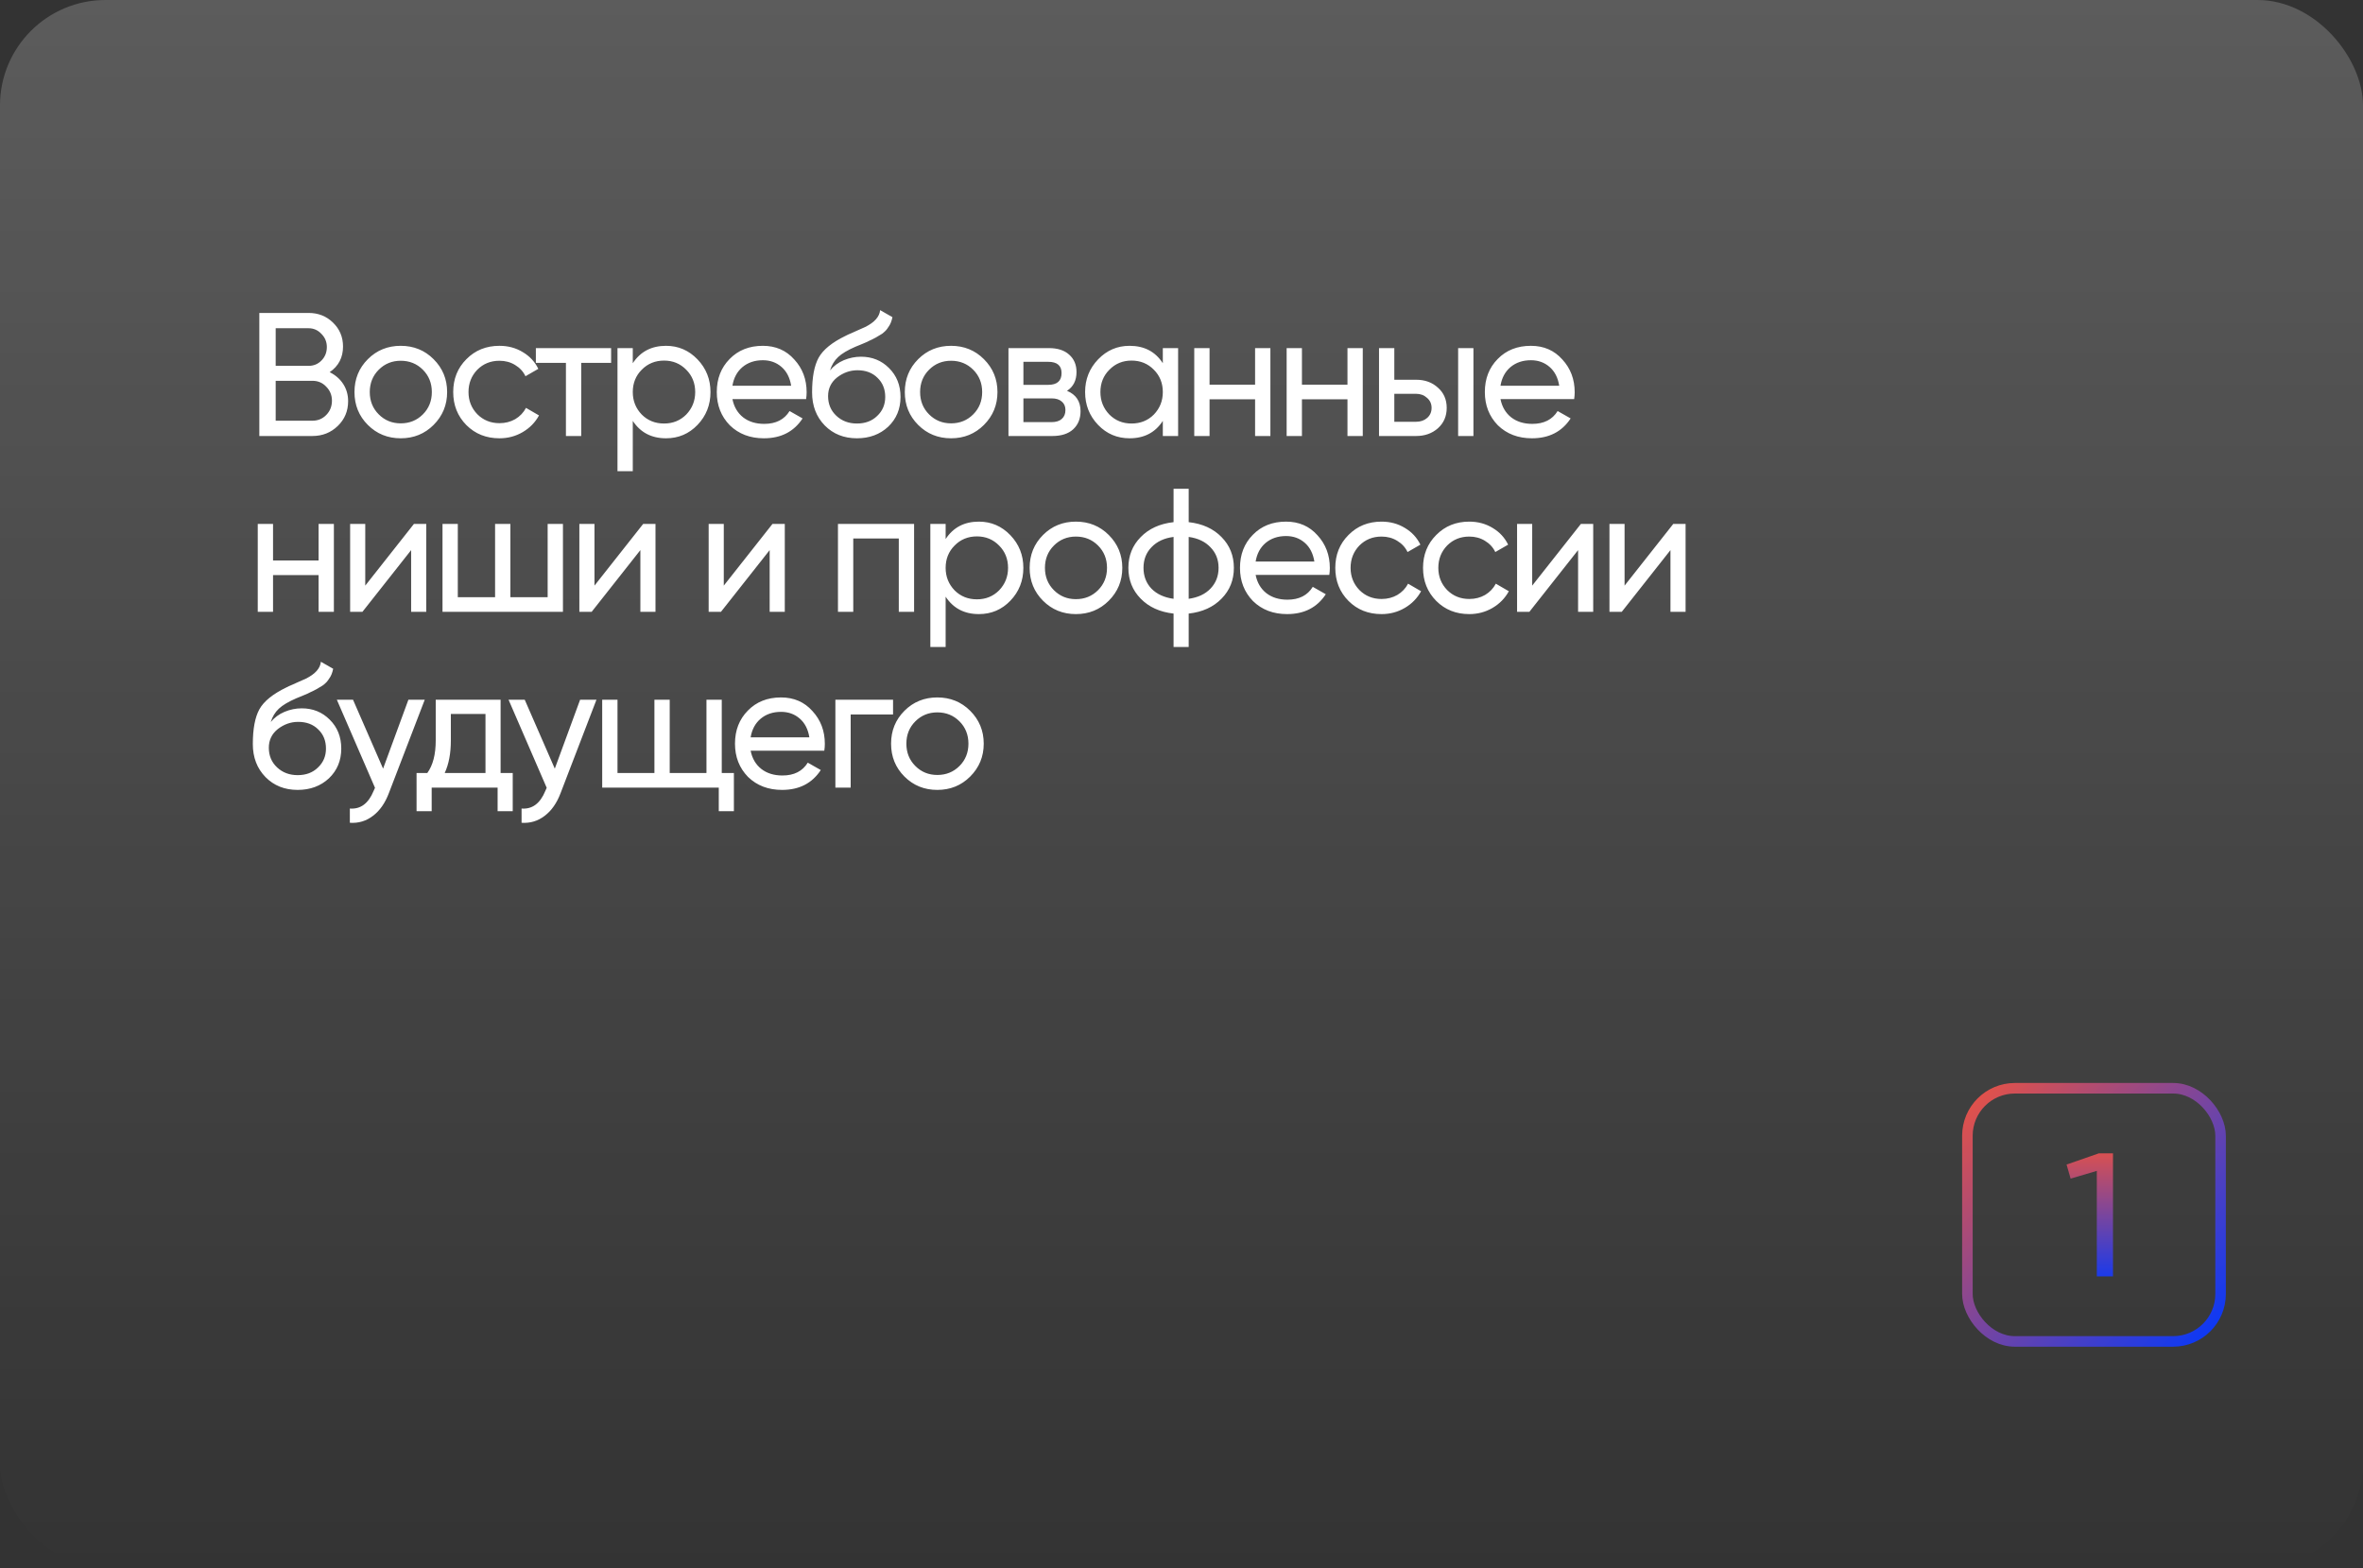
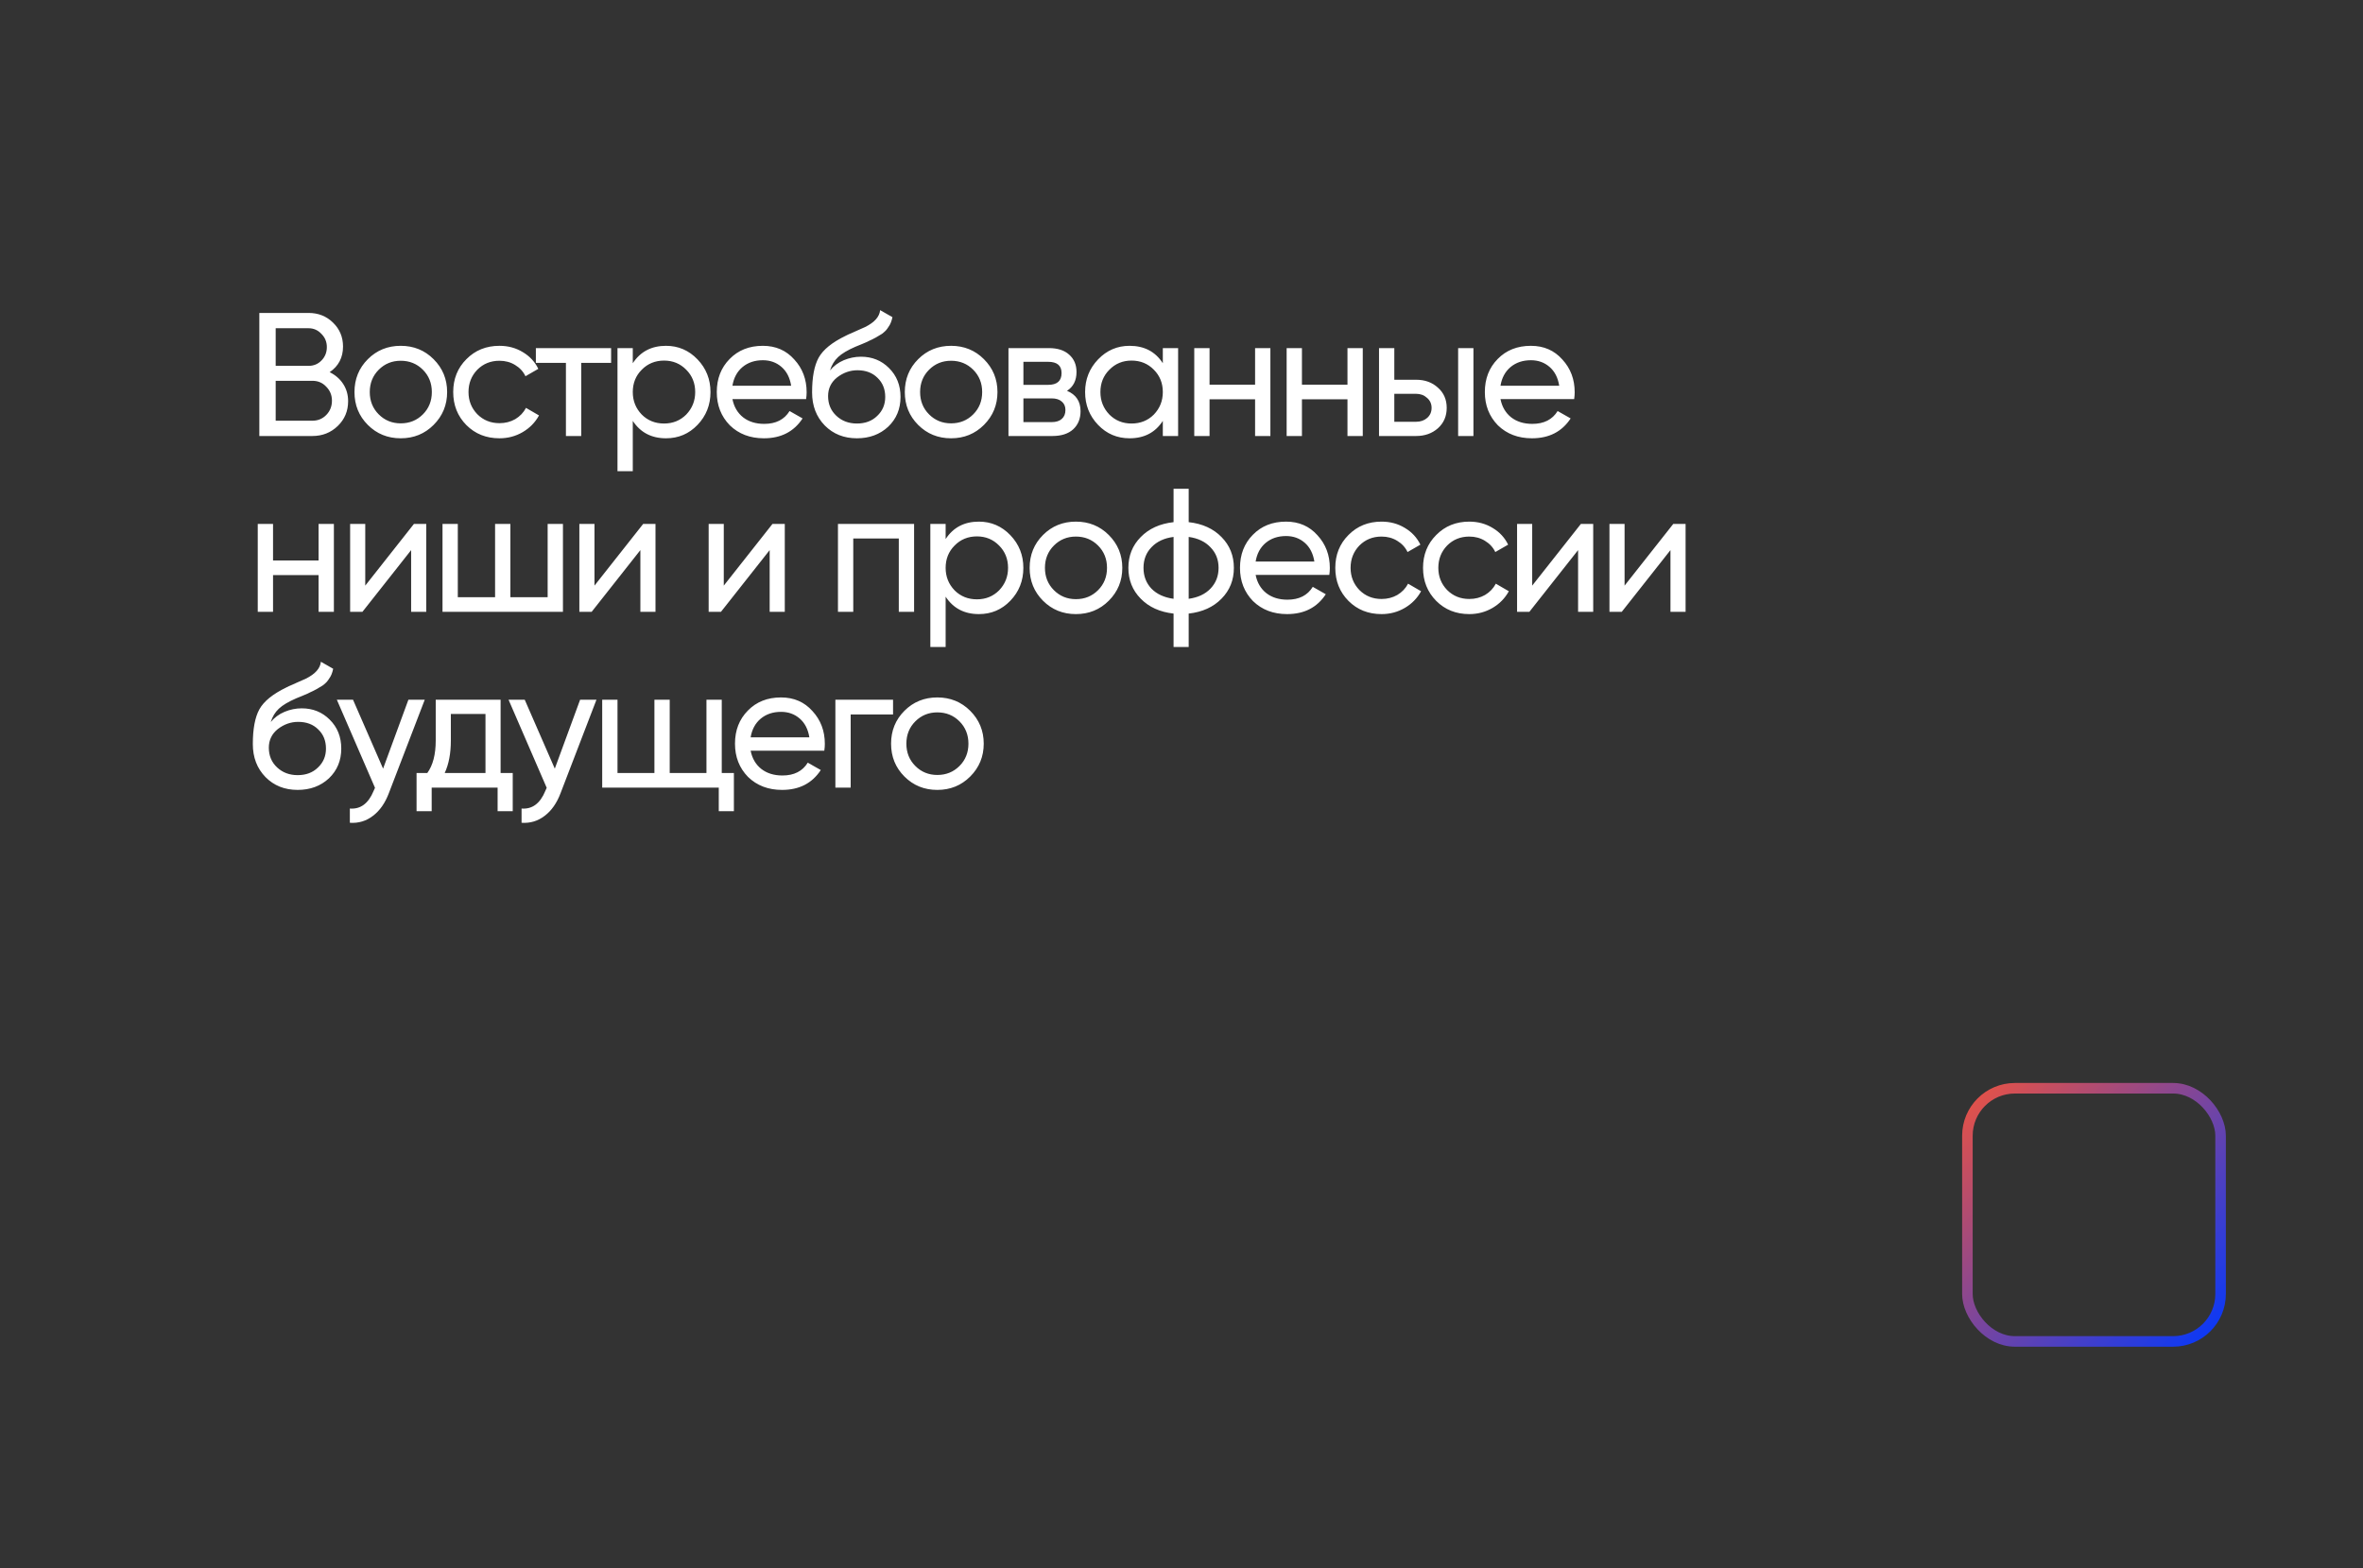
<svg xmlns="http://www.w3.org/2000/svg" width="672" height="446" viewBox="0 0 672 446" fill="none">
  <rect x="0" y="0" width="672" height="446" fill="#333333" stroke="none" />
-   <rect opacity="0.2" width="672" height="446" rx="30" fill="url(#paint0_linear_202_51)" />
  <path d="M93.75 105.85C95.383 106.65 96.667 107.767 97.6 109.2C98.533 110.633 99 112.267 99 114.1C99 116.9 98.017 119.25 96.05 121.15C94.083 123.05 91.683 124 88.85 124H73.75V89H87.75C90.517 89 92.833 89.917 94.7 91.75C96.6 93.583 97.55 95.85 97.55 98.55C97.55 101.683 96.283 104.117 93.75 105.85ZM87.75 93.35H78.4V104.05H87.75C89.217 104.05 90.45 103.533 91.45 102.5C92.45 101.467 92.95 100.2 92.95 98.7C92.95 97.233 92.433 95.983 91.4 94.95C90.4 93.883 89.183 93.35 87.75 93.35ZM78.4 119.65H88.85C90.417 119.65 91.733 119.1 92.8 118C93.867 116.9 94.4 115.55 94.4 113.95C94.4 112.383 93.85 111.05 92.75 109.95C91.717 108.85 90.417 108.3 88.85 108.3H78.4V119.65ZM123.308 120.85C120.775 123.383 117.658 124.65 113.958 124.65C110.258 124.65 107.142 123.383 104.608 120.85C102.075 118.317 100.808 115.2 100.808 111.5C100.808 107.8 102.075 104.683 104.608 102.15C107.142 99.617 110.258 98.35 113.958 98.35C117.658 98.35 120.775 99.617 123.308 102.15C125.875 104.717 127.158 107.833 127.158 111.5C127.158 115.167 125.875 118.283 123.308 120.85ZM113.958 120.4C116.458 120.4 118.558 119.55 120.258 117.85C121.958 116.15 122.808 114.033 122.808 111.5C122.808 108.967 121.958 106.85 120.258 105.15C118.558 103.45 116.458 102.6 113.958 102.6C111.492 102.6 109.408 103.45 107.708 105.15C106.008 106.85 105.158 108.967 105.158 111.5C105.158 114.033 106.008 116.15 107.708 117.85C109.408 119.55 111.492 120.4 113.958 120.4ZM142.036 124.65C138.27 124.65 135.136 123.4 132.636 120.9C130.136 118.367 128.886 115.233 128.886 111.5C128.886 107.767 130.136 104.65 132.636 102.15C135.136 99.617 138.27 98.35 142.036 98.35C144.503 98.35 146.72 98.95 148.686 100.15C150.653 101.317 152.12 102.9 153.086 104.9L149.436 107C148.803 105.667 147.82 104.6 146.486 103.8C145.186 103 143.703 102.6 142.036 102.6C139.536 102.6 137.436 103.45 135.736 105.15C134.07 106.883 133.236 109 133.236 111.5C133.236 113.967 134.07 116.067 135.736 117.8C137.436 119.5 139.536 120.35 142.036 120.35C143.703 120.35 145.203 119.967 146.536 119.2C147.87 118.4 148.886 117.333 149.586 116L153.286 118.15C152.186 120.15 150.636 121.733 148.636 122.9C146.636 124.067 144.436 124.65 142.036 124.65ZM152.391 99H173.791V103.2H165.291V124H160.941V103.2H152.391V99ZM189.403 98.35C192.903 98.35 195.886 99.633 198.353 102.2C200.819 104.767 202.053 107.867 202.053 111.5C202.053 115.167 200.819 118.283 198.353 120.85C195.919 123.383 192.936 124.65 189.403 124.65C185.269 124.65 182.119 123 179.953 119.7V134H175.603V99H179.953V103.3C182.119 100 185.269 98.35 189.403 98.35ZM188.853 120.45C191.353 120.45 193.453 119.6 195.153 117.9C196.853 116.133 197.703 114 197.703 111.5C197.703 108.967 196.853 106.85 195.153 105.15C193.453 103.417 191.353 102.55 188.853 102.55C186.319 102.55 184.203 103.417 182.503 105.15C180.803 106.85 179.953 108.967 179.953 111.5C179.953 114 180.803 116.133 182.503 117.9C184.203 119.6 186.319 120.45 188.853 120.45ZM229.243 113.5H208.293C208.727 115.7 209.743 117.433 211.343 118.7C212.943 119.933 214.943 120.55 217.343 120.55C220.643 120.55 223.043 119.333 224.543 116.9L228.243 119C225.777 122.767 222.11 124.65 217.243 124.65C213.31 124.65 210.077 123.417 207.543 120.95C205.077 118.417 203.843 115.267 203.843 111.5C203.843 107.7 205.06 104.567 207.493 102.1C209.927 99.6 213.077 98.35 216.943 98.35C220.61 98.35 223.593 99.65 225.893 102.25C228.227 104.783 229.393 107.883 229.393 111.55C229.393 112.183 229.343 112.833 229.243 113.5ZM216.943 102.45C214.643 102.45 212.71 103.1 211.143 104.4C209.61 105.7 208.66 107.467 208.293 109.7H224.993C224.627 107.4 223.71 105.617 222.243 104.35C220.777 103.083 219.01 102.45 216.943 102.45ZM243.695 124.65C239.995 124.65 236.945 123.433 234.545 121C232.145 118.533 230.945 115.4 230.945 111.6C230.945 107.3 231.562 104.017 232.795 101.75C234.062 99.45 236.628 97.367 240.495 95.5C240.695 95.4 240.928 95.283 241.195 95.15C241.495 95.017 241.845 94.867 242.245 94.7C242.678 94.5 243.045 94.333 243.345 94.2L246.045 93C248.712 91.667 250.128 90.067 250.295 88.2L253.795 90.2C253.562 91.367 253.178 92.3 252.645 93C252.612 93.067 252.512 93.217 252.345 93.45C252.178 93.65 252.062 93.8 251.995 93.9C251.928 93.967 251.812 94.083 251.645 94.25C251.512 94.383 251.362 94.517 251.195 94.65C251.062 94.783 250.878 94.917 250.645 95.05C249.412 95.817 248.528 96.317 247.995 96.55C247.795 96.65 247.578 96.75 247.345 96.85C247.145 96.95 246.978 97.033 246.845 97.1C246.712 97.167 246.612 97.217 246.545 97.25L244.895 97.95L243.295 98.6C241.062 99.567 239.412 100.55 238.345 101.55C237.278 102.55 236.512 103.817 236.045 105.35C237.078 104.083 238.378 103.117 239.945 102.45C241.545 101.783 243.178 101.45 244.845 101.45C248.012 101.45 250.662 102.517 252.795 104.65C254.995 106.817 256.095 109.567 256.095 112.9C256.095 116.3 254.928 119.117 252.595 121.35C250.228 123.55 247.262 124.65 243.695 124.65ZM251.745 112.9C251.745 110.667 251.012 108.85 249.545 107.45C248.112 106.017 246.212 105.3 243.845 105.3C241.745 105.3 239.812 105.983 238.045 107.35C236.345 108.717 235.495 110.483 235.495 112.65C235.495 114.917 236.278 116.783 237.845 118.25C239.412 119.717 241.362 120.45 243.695 120.45C246.062 120.45 247.978 119.733 249.445 118.3C250.978 116.867 251.745 115.067 251.745 112.9ZM279.814 120.85C277.281 123.383 274.164 124.65 270.464 124.65C266.764 124.65 263.647 123.383 261.114 120.85C258.581 118.317 257.314 115.2 257.314 111.5C257.314 107.8 258.581 104.683 261.114 102.15C263.647 99.617 266.764 98.35 270.464 98.35C274.164 98.35 277.281 99.617 279.814 102.15C282.381 104.717 283.664 107.833 283.664 111.5C283.664 115.167 282.381 118.283 279.814 120.85ZM270.464 120.4C272.964 120.4 275.064 119.55 276.764 117.85C278.464 116.15 279.314 114.033 279.314 111.5C279.314 108.967 278.464 106.85 276.764 105.15C275.064 103.45 272.964 102.6 270.464 102.6C267.997 102.6 265.914 103.45 264.214 105.15C262.514 106.85 261.664 108.967 261.664 111.5C261.664 114.033 262.514 116.15 264.214 117.85C265.914 119.55 267.997 120.4 270.464 120.4ZM303.442 111.15C306.009 112.217 307.292 114.15 307.292 116.95C307.292 119.083 306.592 120.8 305.192 122.1C303.792 123.367 301.826 124 299.292 124H286.792V99H298.292C300.759 99 302.676 99.617 304.042 100.85C305.442 102.083 306.142 103.733 306.142 105.8C306.142 108.2 305.242 109.983 303.442 111.15ZM298.092 102.9H291.042V109.45H298.092C300.626 109.45 301.892 108.333 301.892 106.1C301.892 103.967 300.626 102.9 298.092 102.9ZM291.042 120.05H299.042C300.309 120.05 301.276 119.75 301.942 119.15C302.642 118.55 302.992 117.7 302.992 116.6C302.992 115.567 302.642 114.767 301.942 114.2C301.276 113.6 300.309 113.3 299.042 113.3H291.042V120.05ZM330.688 103.3V99H335.038V124H330.688V119.7C328.554 123 325.404 124.65 321.238 124.65C317.704 124.65 314.721 123.383 312.288 120.85C309.821 118.283 308.588 115.167 308.588 111.5C308.588 107.867 309.821 104.767 312.288 102.2C314.754 99.633 317.738 98.35 321.238 98.35C325.404 98.35 328.554 100 330.688 103.3ZM321.788 120.45C324.321 120.45 326.438 119.6 328.138 117.9C329.838 116.133 330.688 114 330.688 111.5C330.688 108.967 329.838 106.85 328.138 105.15C326.438 103.417 324.321 102.55 321.788 102.55C319.288 102.55 317.188 103.417 315.488 105.15C313.788 106.85 312.938 108.967 312.938 111.5C312.938 114 313.788 116.133 315.488 117.9C317.188 119.6 319.288 120.45 321.788 120.45ZM356.928 109.4V99H361.278V124H356.928V113.55H343.978V124H339.628V99H343.978V109.4H356.928ZM383.2 109.4V99H387.55V124H383.2V113.55H370.25V124H365.9V99H370.25V109.4H383.2ZM396.521 108H402.721C405.221 108 407.288 108.75 408.921 110.25C410.588 111.717 411.421 113.633 411.421 116C411.421 118.367 410.588 120.3 408.921 121.8C407.254 123.267 405.188 124 402.721 124H392.171V99H396.521V108ZM414.671 124V99H419.021V124H414.671ZM396.521 119.95H402.721C403.988 119.95 405.038 119.583 405.871 118.85C406.704 118.117 407.121 117.167 407.121 116C407.121 114.833 406.688 113.883 405.821 113.15C404.988 112.383 403.954 112 402.721 112H396.521V119.95ZM447.667 113.5H426.717C427.151 115.7 428.167 117.433 429.767 118.7C431.367 119.933 433.367 120.55 435.767 120.55C439.067 120.55 441.467 119.333 442.967 116.9L446.667 119C444.201 122.767 440.534 124.65 435.667 124.65C431.734 124.65 428.501 123.417 425.967 120.95C423.501 118.417 422.267 115.267 422.267 111.5C422.267 107.7 423.484 104.567 425.917 102.1C428.351 99.6 431.501 98.35 435.367 98.35C439.034 98.35 442.017 99.65 444.317 102.25C446.651 104.783 447.817 107.883 447.817 111.55C447.817 112.183 447.767 112.833 447.667 113.5ZM435.367 102.45C433.067 102.45 431.134 103.1 429.567 104.4C428.034 105.7 427.084 107.467 426.717 109.7H443.417C443.051 107.4 442.134 105.617 440.667 104.35C439.201 103.083 437.434 102.45 435.367 102.45ZM90.6 159.4V149H94.95V174H90.6V163.55H77.65V174H73.3V149H77.65V159.4H90.6ZM103.871 166.55L117.721 149H121.221V174H116.921V156.45L103.071 174H99.572V149H103.871V166.55ZM155.743 169.85V149H160.093V174H125.843V149H130.193V169.85H140.793V149H145.143V169.85H155.743ZM169.061 166.55L182.911 149H186.411V174H182.111V156.45L168.261 174H164.761V149H169.061V166.55ZM205.832 166.55L219.682 149H223.182V174H218.882V156.45L205.032 174H201.532V149H205.832V166.55ZM238.304 149H259.954V174H255.604V153.15H242.654V174H238.304V149ZM278.375 148.35C281.875 148.35 284.859 149.633 287.325 152.2C289.792 154.767 291.025 157.867 291.025 161.5C291.025 165.167 289.792 168.283 287.325 170.85C284.892 173.383 281.909 174.65 278.375 174.65C274.242 174.65 271.092 173 268.925 169.7V184H264.575V149H268.925V153.3C271.092 150 274.242 148.35 278.375 148.35ZM277.825 170.45C280.325 170.45 282.425 169.6 284.125 167.9C285.825 166.133 286.675 164 286.675 161.5C286.675 158.967 285.825 156.85 284.125 155.15C282.425 153.417 280.325 152.55 277.825 152.55C275.292 152.55 273.175 153.417 271.475 155.15C269.775 156.85 268.925 158.967 268.925 161.5C268.925 164 269.775 166.133 271.475 167.9C273.175 169.6 275.292 170.45 277.825 170.45ZM315.316 170.85C312.783 173.383 309.666 174.65 305.966 174.65C302.266 174.65 299.149 173.383 296.616 170.85C294.083 168.317 292.816 165.2 292.816 161.5C292.816 157.8 294.083 154.683 296.616 152.15C299.149 149.617 302.266 148.35 305.966 148.35C309.666 148.35 312.783 149.617 315.316 152.15C317.883 154.717 319.166 157.833 319.166 161.5C319.166 165.167 317.883 168.283 315.316 170.85ZM305.966 170.4C308.466 170.4 310.566 169.55 312.266 167.85C313.966 166.15 314.816 164.033 314.816 161.5C314.816 158.967 313.966 156.85 312.266 155.15C310.566 153.45 308.466 152.6 305.966 152.6C303.499 152.6 301.416 153.45 299.716 155.15C298.016 156.85 297.166 158.967 297.166 161.5C297.166 164.033 298.016 166.15 299.716 167.85C301.416 169.55 303.499 170.4 305.966 170.4ZM338.044 174.5V184H333.744V174.5C329.844 174.067 326.727 172.65 324.394 170.25C322.061 167.883 320.894 164.967 320.894 161.5C320.894 158.033 322.061 155.117 324.394 152.75C326.727 150.35 329.844 148.933 333.744 148.5V139H338.044V148.5C341.944 148.933 345.061 150.35 347.394 152.75C349.727 155.117 350.894 158.033 350.894 161.5C350.894 164.967 349.727 167.883 347.394 170.25C345.061 172.65 341.944 174.067 338.044 174.5ZM325.194 161.5C325.194 163.833 325.944 165.8 327.444 167.4C328.977 168.967 331.077 169.933 333.744 170.3V152.7C331.111 153.033 329.027 154 327.494 155.6C325.961 157.167 325.194 159.133 325.194 161.5ZM338.044 152.7V170.3C340.677 169.933 342.744 168.967 344.244 167.4C345.777 165.8 346.544 163.833 346.544 161.5C346.544 159.167 345.777 157.217 344.244 155.65C342.744 154.05 340.677 153.067 338.044 152.7ZM378.034 163.5H357.084C357.518 165.7 358.534 167.433 360.134 168.7C361.734 169.933 363.734 170.55 366.134 170.55C369.434 170.55 371.834 169.333 373.334 166.9L377.034 169C374.568 172.767 370.901 174.65 366.034 174.65C362.101 174.65 358.868 173.417 356.334 170.95C353.868 168.417 352.634 165.267 352.634 161.5C352.634 157.7 353.851 154.567 356.284 152.1C358.718 149.6 361.868 148.35 365.734 148.35C369.401 148.35 372.384 149.65 374.684 152.25C377.018 154.783 378.184 157.883 378.184 161.55C378.184 162.183 378.134 162.833 378.034 163.5ZM365.734 152.45C363.434 152.45 361.501 153.1 359.934 154.4C358.401 155.7 357.451 157.467 357.084 159.7H373.784C373.418 157.4 372.501 155.617 371.034 154.35C369.568 153.083 367.801 152.45 365.734 152.45ZM392.886 174.65C389.119 174.65 385.986 173.4 383.486 170.9C380.986 168.367 379.736 165.233 379.736 161.5C379.736 157.767 380.986 154.65 383.486 152.15C385.986 149.617 389.119 148.35 392.886 148.35C395.353 148.35 397.569 148.95 399.536 150.15C401.503 151.317 402.969 152.9 403.936 154.9L400.286 157C399.653 155.667 398.669 154.6 397.336 153.8C396.036 153 394.553 152.6 392.886 152.6C390.386 152.6 388.286 153.45 386.586 155.15C384.919 156.883 384.086 159 384.086 161.5C384.086 163.967 384.919 166.067 386.586 167.8C388.286 169.5 390.386 170.35 392.886 170.35C394.553 170.35 396.053 169.967 397.386 169.2C398.719 168.4 399.736 167.333 400.436 166L404.136 168.15C403.036 170.15 401.486 171.733 399.486 172.9C397.486 174.067 395.286 174.65 392.886 174.65ZM417.839 174.65C414.072 174.65 410.939 173.4 408.439 170.9C405.939 168.367 404.689 165.233 404.689 161.5C404.689 157.767 405.939 154.65 408.439 152.15C410.939 149.617 414.072 148.35 417.839 148.35C420.306 148.35 422.522 148.95 424.489 150.15C426.456 151.317 427.922 152.9 428.889 154.9L425.239 157C424.606 155.667 423.622 154.6 422.289 153.8C420.989 153 419.506 152.6 417.839 152.6C415.339 152.6 413.239 153.45 411.539 155.15C409.872 156.883 409.039 159 409.039 161.5C409.039 163.967 409.872 166.067 411.539 167.8C413.239 169.5 415.339 170.35 417.839 170.35C419.506 170.35 421.006 169.967 422.339 169.2C423.672 168.4 424.689 167.333 425.389 166L429.089 168.15C427.989 170.15 426.439 171.733 424.439 172.9C422.439 174.067 420.239 174.65 417.839 174.65ZM435.733 166.55L449.583 149H453.083V174H448.783V156.45L434.933 174H431.433V149H435.733V166.55ZM462.004 166.55L475.854 149H479.354V174H475.054V156.45L461.204 174H457.704V149H462.004V166.55ZM84.65 224.65C80.95 224.65 77.9 223.433 75.5 221C73.1 218.533 71.9 215.4 71.9 211.6C71.9 207.3 72.517 204.017 73.75 201.75C75.017 199.45 77.583 197.367 81.45 195.5C81.65 195.4 81.883 195.283 82.15 195.15C82.45 195.017 82.8 194.867 83.2 194.7C83.633 194.5 84 194.333 84.3 194.2L87 193C89.667 191.667 91.083 190.067 91.25 188.2L94.75 190.2C94.517 191.367 94.133 192.3 93.6 193C93.567 193.067 93.467 193.217 93.3 193.45C93.133 193.65 93.017 193.8 92.95 193.9C92.883 193.967 92.767 194.083 92.6 194.25C92.467 194.383 92.317 194.517 92.15 194.65C92.017 194.783 91.833 194.917 91.6 195.05C90.367 195.817 89.483 196.317 88.95 196.55C88.75 196.65 88.533 196.75 88.3 196.85C88.1 196.95 87.933 197.033 87.8 197.1C87.667 197.167 87.567 197.217 87.5 197.25L85.85 197.95L84.25 198.6C82.017 199.567 80.367 200.55 79.3 201.55C78.233 202.55 77.467 203.817 77 205.35C78.033 204.083 79.333 203.117 80.9 202.45C82.5 201.783 84.133 201.45 85.8 201.45C88.967 201.45 91.617 202.517 93.75 204.65C95.95 206.817 97.05 209.567 97.05 212.9C97.05 216.3 95.883 219.117 93.55 221.35C91.183 223.55 88.217 224.65 84.65 224.65ZM92.7 212.9C92.7 210.667 91.967 208.85 90.5 207.45C89.067 206.017 87.167 205.3 84.8 205.3C82.7 205.3 80.767 205.983 79 207.35C77.3 208.717 76.45 210.483 76.45 212.65C76.45 214.917 77.233 216.783 78.8 218.25C80.367 219.717 82.317 220.45 84.65 220.45C87.017 220.45 88.933 219.733 90.4 218.3C91.933 216.867 92.7 215.067 92.7 212.9ZM108.943 218.6L116.143 199H120.793L110.593 225.55C109.526 228.383 108.026 230.533 106.093 232C104.159 233.5 101.959 234.167 99.493 234V229.95C102.526 230.183 104.776 228.517 106.243 224.95L106.643 224.05L95.793 199H100.393L108.943 218.6ZM142.363 199V219.85H145.812V230.7H141.513V224H122.763V230.7H118.463V219.85H121.513C123.113 217.65 123.913 214.567 123.913 210.6V199H142.363ZM126.463 219.85H138.063V203.05H128.213V210.6C128.213 214.267 127.629 217.35 126.463 219.85ZM157.775 218.6L164.975 199H169.625L159.425 225.55C158.358 228.383 156.858 230.533 154.925 232C152.991 233.5 150.791 234.167 148.325 234V229.95C151.358 230.183 153.608 228.517 155.075 224.95L155.475 224.05L144.625 199H149.225L157.775 218.6ZM205.257 199V219.85H208.707V230.7H204.407V224H171.257V199H175.607V219.85H186.107V199H190.457V219.85H200.907V199H205.257ZM234.419 213.5H213.469C213.902 215.7 214.919 217.433 216.519 218.7C218.119 219.933 220.119 220.55 222.519 220.55C225.819 220.55 228.219 219.333 229.719 216.9L233.419 219C230.952 222.767 227.286 224.65 222.419 224.65C218.486 224.65 215.252 223.417 212.719 220.95C210.252 218.417 209.019 215.267 209.019 211.5C209.019 207.7 210.236 204.567 212.669 202.1C215.102 199.6 218.252 198.35 222.119 198.35C225.786 198.35 228.769 199.65 231.069 202.25C233.402 204.783 234.569 207.883 234.569 211.55C234.569 212.183 234.519 212.833 234.419 213.5ZM222.119 202.45C219.819 202.45 217.886 203.1 216.319 204.4C214.786 205.7 213.836 207.467 213.469 209.7H230.169C229.802 207.4 228.886 205.617 227.419 204.35C225.952 203.083 224.186 202.45 222.119 202.45ZM237.57 199H253.97V203.2H241.92V224H237.57V199ZM275.908 220.85C273.374 223.383 270.258 224.65 266.558 224.65C262.858 224.65 259.741 223.383 257.208 220.85C254.674 218.317 253.408 215.2 253.408 211.5C253.408 207.8 254.674 204.683 257.208 202.15C259.741 199.617 262.858 198.35 266.558 198.35C270.258 198.35 273.374 199.617 275.908 202.15C278.474 204.717 279.758 207.833 279.758 211.5C279.758 215.167 278.474 218.283 275.908 220.85ZM266.558 220.4C269.058 220.4 271.158 219.55 272.858 217.85C274.558 216.15 275.408 214.033 275.408 211.5C275.408 208.967 274.558 206.85 272.858 205.15C271.158 203.45 269.058 202.6 266.558 202.6C264.091 202.6 262.008 203.45 260.308 205.15C258.608 206.85 257.758 208.967 257.758 211.5C257.758 214.033 258.608 216.15 260.308 217.85C262.008 219.55 264.091 220.4 266.558 220.4Z" fill="white" />
  <rect x="559.5" y="309.5" width="72" height="72" rx="13.5" stroke="url(#paint1_linear_202_51)" stroke-width="3" />
-   <path d="M587.7 331.2L596.9 328H600.9V363H596.3V333L588.85 335.2L587.7 331.2Z" fill="url(#paint2_linear_202_51)" />
  <defs>
    <linearGradient id="paint0_linear_202_51" x1="336" y1="0" x2="336" y2="446" gradientUnits="userSpaceOnUse">
      <stop stop-color="white" />
      <stop offset="1" stop-color="white" stop-opacity="0" />
    </linearGradient>
    <linearGradient id="paint1_linear_202_51" x1="558" y1="308" x2="633" y2="383" gradientUnits="userSpaceOnUse">
      <stop stop-color="#EE5340" />
      <stop offset="1" stop-color="#0037FF" />
    </linearGradient>
    <linearGradient id="paint2_linear_202_51" x1="596" y1="324" x2="596" y2="368" gradientUnits="userSpaceOnUse">
      <stop stop-color="#EE5340" />
      <stop offset="1" stop-color="#0037FF" />
    </linearGradient>
  </defs>
</svg>